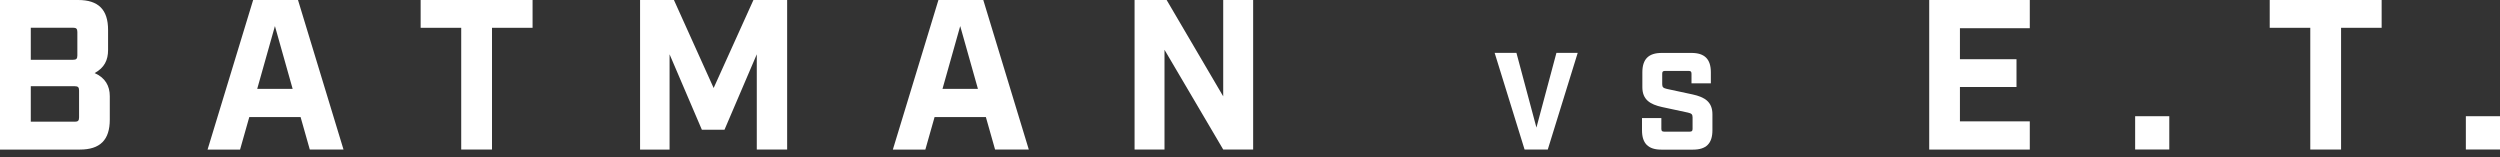
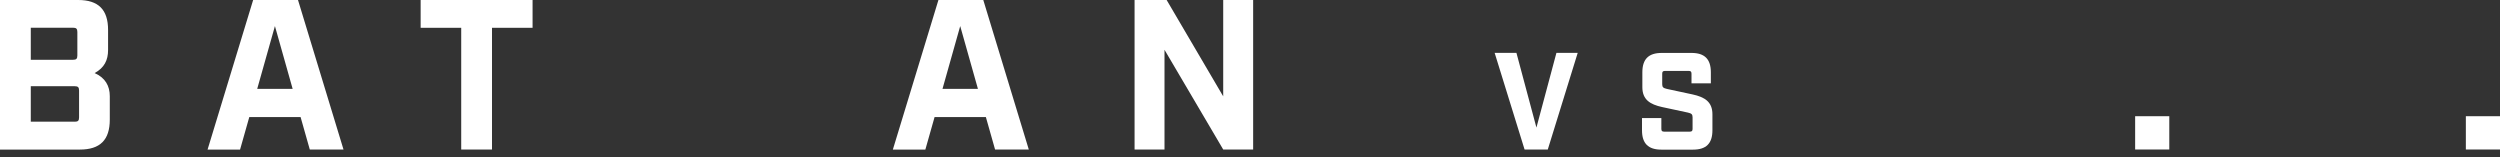
<svg xmlns="http://www.w3.org/2000/svg" id="logos" width="350" height="22" viewBox="0 0 350 22">
  <rect x="0" y="0" width="350" height="22" fill="#333333" stroke="none" />
  <path d="M0,0H10.94c2.84,0,4.19,1.35,4.19,4.19v2.81c0,1.41-.51,2.48-1.88,3.23,1.5,.66,2.12,1.82,2.12,3.23v3.29c0,2.84-1.35,4.19-4.19,4.19H0V0ZM10.23,8.37c.45,0,.6-.15,.6-.6v-3.29c0-.45-.15-.6-.6-.6H4.31v4.49h5.92Zm.24,8.67c.45,0,.6-.15,.6-.6v-3.77c0-.45-.15-.6-.6-.6H4.31v4.96h6.16Z" fill="#fff" />
  <path d="M42.08,16.39h-7.18l-1.29,4.55h-4.55L35.44,0h6.28l6.37,20.93h-4.72l-1.29-4.55Zm-1.11-3.95l-2.48-8.79-2.48,8.79h4.96Z" fill="#fff" />
  <path d="M64.57,3.89h-5.68V0h15.67V3.89h-5.68V20.93h-4.31V3.89Z" fill="#fff" />
-   <path d="M89.63,0h4.72l5.56,12.32L105.48,0h4.72V20.93h-4.25V7.6l-4.52,10.56h-3.17l-4.52-10.56v13.34h-4.13V0Z" fill="#fff" />
  <path d="M138.02,16.39h-7.18l-1.29,4.55h-4.55L131.38,0h6.28l6.37,20.93h-4.72l-1.29-4.55Zm-1.11-3.95l-2.48-8.79-2.48,8.79h4.96Z" fill="#fff" />
  <path d="M158.84,0h4.49l7.92,13.49V0h4.19V20.93h-4.19l-8.22-13.96v13.96h-4.19V0Z" fill="#fff" />
  <path d="M209.25,7.4h3.05l2.8,10.46,2.8-10.46h2.98l-4.19,13.53h-3.25l-4.19-13.53Z" fill="#fff" />
  <path d="M229.88,18.23v-1.7h2.71v1.51c0,.29,.1,.39,.39,.39h3.59c.29,0,.39-.1,.39-.39v-1.62c0-.42-.15-.54-.66-.66l-3.59-.77c-1.7-.37-2.78-1.04-2.78-2.78v-2.09c0-1.84,.87-2.71,2.71-2.71h4.17c1.84,0,2.71,.87,2.71,2.71v1.55h-2.71v-1.35c0-.29-.1-.39-.39-.39h-3.32c-.29,0-.39,.1-.39,.39v1.47c0,.42,.15,.54,.66,.66l3.59,.77c1.7,.37,2.78,1.04,2.78,2.78v2.24c0,1.84-.87,2.71-2.71,2.71h-4.44c-1.84,0-2.71-.87-2.71-2.71Z" fill="#fff" />
-   <path d="M270.09,0h14.08V3.95h-9.78v4.34h7.92v3.89h-7.92v4.81h9.78v3.95h-14.08V0Z" fill="#fff" />
  <path d="M298.92,16.27h4.78v4.66h-4.78v-4.66Z" fill="#fff" />
-   <path d="M323.44,3.89h-5.68V0h15.67V3.89h-5.68V20.93h-4.31V3.89Z" fill="#fff" />
  <path d="M345.22,16.27h4.78v4.66h-4.78v-4.66Z" fill="#fff" />
</svg>